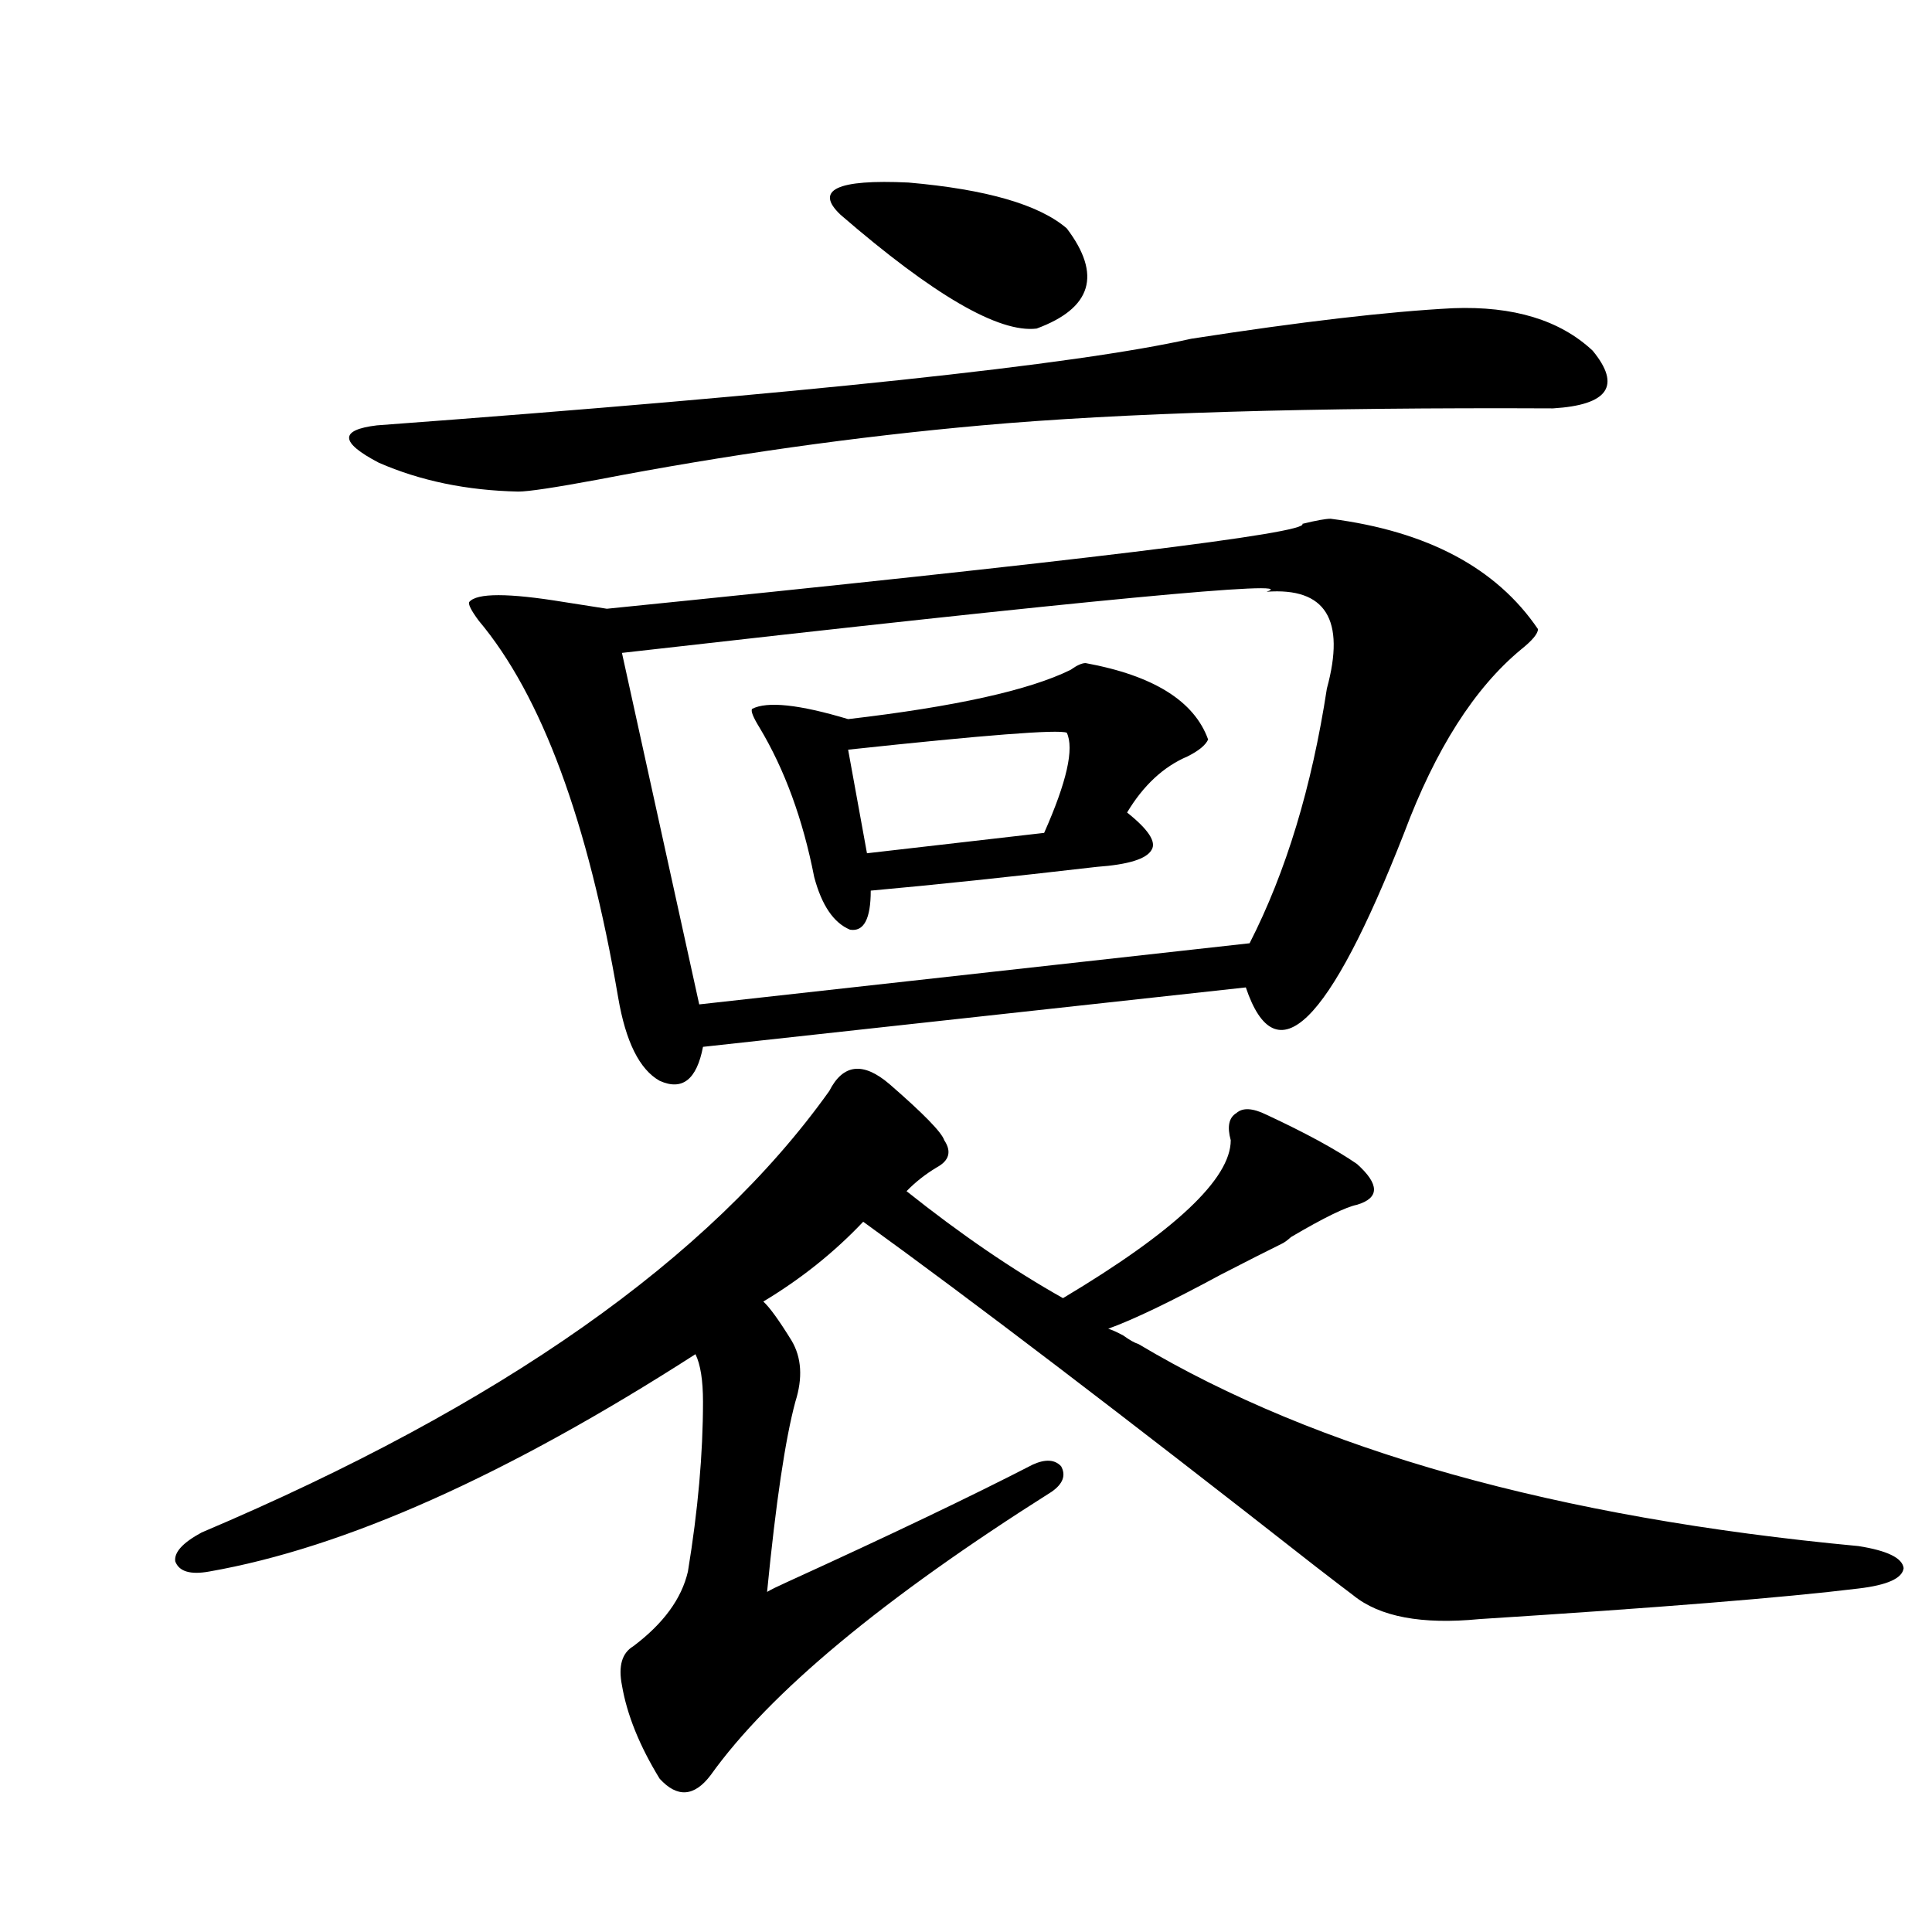
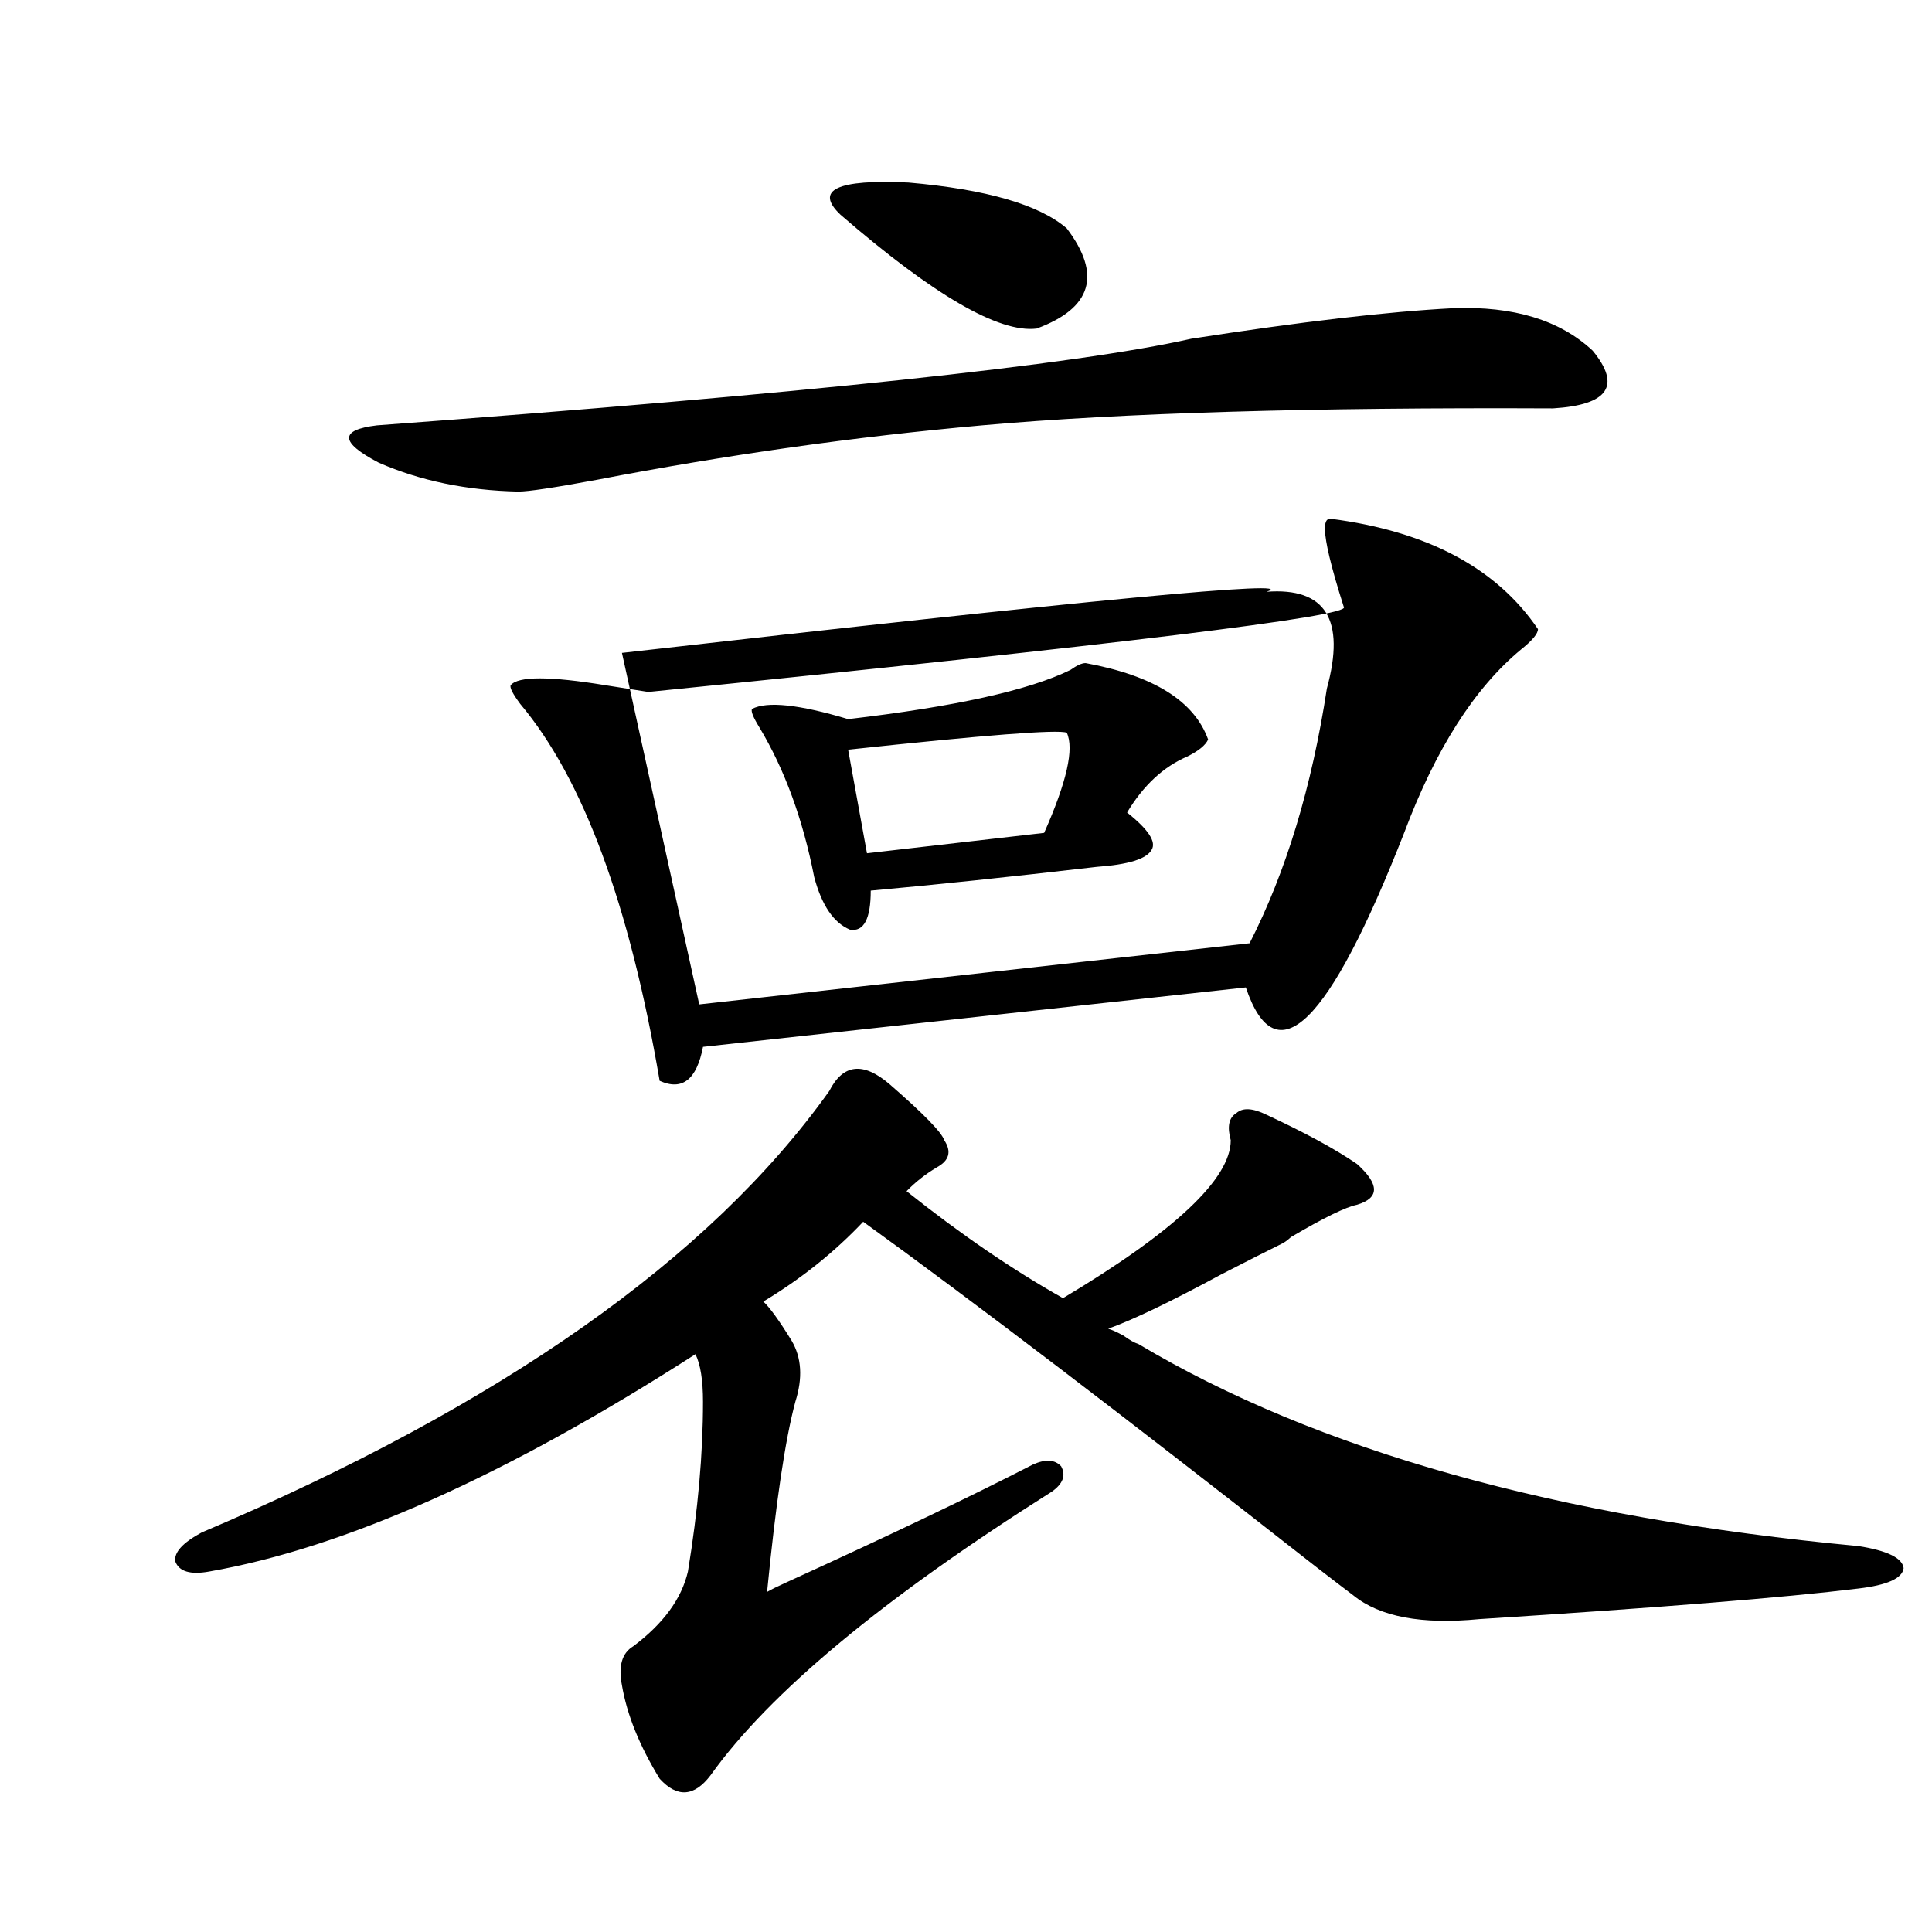
<svg xmlns="http://www.w3.org/2000/svg" version="1.1" id="图层_1" x="0px" y="0px" width="1000px" height="1000px" viewBox="0 0 1000 1000" enable-background="new 0 0 1000 1000" xml:space="preserve">
-   <path d="M460.452,561.18c17.561,15.244,26.981,24.912,28.292,29.004c3.902,5.864,2.592,10.547-3.902,14.063  c-5.854,3.516-11.066,7.622-15.609,12.305c27.957,22.275,54.953,40.732,80.974,55.371c57.88-34.565,86.827-61.812,86.827-81.738  c-1.951-7.031-0.976-11.714,2.927-14.063c3.247-2.925,8.445-2.637,15.609,0.879c20.152,9.38,35.762,17.881,46.828,25.488  c11.707,10.547,11.707,17.578,0,21.094c-5.854,1.182-17.24,6.743-34.146,16.699c-1.951,1.758-3.582,2.939-4.878,3.516  c-7.164,3.516-17.561,8.789-31.219,15.82c-26.021,14.063-45.532,23.442-58.535,28.125c1.951,0.591,4.543,1.758,7.805,3.516  c3.247,2.349,5.854,3.818,7.805,4.395c92.346,55.083,216.58,89.951,372.674,104.59c14.954,2.349,22.759,6.152,23.414,11.426  c-0.655,5.273-8.46,8.789-23.414,10.547c-38.383,4.697-103.747,9.957-196.093,15.82c-29.923,2.926-51.706-1.181-65.364-12.305  c-3.902-2.925-10.411-7.91-19.512-14.941C580.77,732.278,502.723,672.801,446.794,632.371  c-14.969,15.82-32.194,29.595-51.706,41.309c3.247,2.939,8.125,9.668,14.634,20.215c5.198,8.789,5.854,19.336,1.951,31.641  c-5.213,19.336-10.091,52.158-14.634,98.438c1.951-1.167,5.519-2.925,10.731-5.273c52.682-24.019,94.952-44.233,126.826-60.645  c6.494-2.925,11.372-2.637,14.634,0.879c2.592,4.697,0.976,9.092-4.878,13.184c-87.162,55.083-146.018,104-176.581,146.777  c-8.46,11.124-17.24,11.715-26.341,1.758c-10.411-17.001-16.92-33.109-19.512-48.34c-1.951-9.97,0-16.699,5.854-20.215  c15.609-11.728,25.03-24.609,28.292-38.672c5.198-31.641,7.805-60.933,7.805-87.891c0-11.123-1.311-19.336-3.902-24.609  c-97.559,62.705-181.458,100.195-251.701,112.5c-9.756,1.758-15.609,0-17.561-5.273c-0.656-4.683,3.902-9.668,13.658-14.941  c154.783-65.615,263.073-141.792,324.87-228.516C436.383,550.633,446.794,549.466,460.452,561.18z M752.152,159.52  c31.219-1.167,55.273,6.152,72.193,21.973c14.954,18.169,8.125,28.125-20.487,29.883c-124.875-0.576-223.409,2.349-295.603,8.789  c-65.699,5.864-132.039,15.244-199.02,28.125c-22.118,4.106-35.776,6.152-40.975,6.152c-26.676-0.576-50.73-5.562-72.193-14.941  c-20.167-10.547-20.487-16.987-0.976-19.336c221.123-16.396,361.607-31.338,421.453-44.824  C673.13,166.551,718.327,161.277,752.152,159.52z M688.739,268.504c50.075,6.455,85.852,25.488,107.314,57.129  c0,2.349-2.927,5.864-8.78,10.547c-24.069,19.927-44.236,51.567-60.486,94.922c-39.023,99.619-66.34,126.274-81.949,79.98  l-280.969,30.762c-3.262,17.002-10.731,22.852-22.438,17.578c-10.411-5.85-17.561-20.215-21.463-43.066  c-15.609-91.406-39.679-156.445-72.193-195.117c-3.902-5.273-5.533-8.486-4.878-9.668c3.902-4.683,20.152-4.683,48.779,0  c11.052,1.758,18.536,2.939,22.438,3.516c243.896-24.609,363.894-39.248,359.991-43.945  C681.255,269.383,686.133,268.504,688.739,268.504z M655.569,306.297c19.512-6.44-91.705,4.106-333.65,31.641l39.999,181.934  l284.871-31.641c18.856-36.914,32.194-80.859,39.999-131.836C696.544,320.662,686.133,303.963,655.569,306.297z M561.913,343.211  c35.121,6.455,56.249,19.639,63.413,39.551c-1.311,2.939-4.878,5.864-10.731,8.789c-12.362,5.273-22.773,14.941-31.219,29.004  c11.052,8.789,15.274,15.244,12.683,19.336c-2.606,4.697-12.042,7.622-28.292,8.789c-45.532,5.273-84.556,9.38-117.07,12.305  c0,14.653-3.582,21.396-10.731,20.215c-8.46-3.516-14.634-12.593-18.536-27.246c-5.854-29.883-15.289-55.659-28.292-77.344  c-3.262-5.273-4.558-8.486-3.902-9.668c7.805-4.092,24.39-2.334,49.755,5.273c55.273-6.44,93.656-14.941,115.119-25.488  C557.355,344.393,559.962,343.211,561.913,343.211z M435.087,111.18c-13.658-12.881-1.951-18.457,35.121-16.699  c40.319,3.516,67.636,11.426,81.949,23.73c18.201,24.033,13.003,41.309-15.609,51.855  C517.036,172.415,483.211,152.791,435.087,111.18z M552.157,379.246c-4.558-1.758-42.285,1.182-113.168,8.789l9.756,53.613  l91.705-10.547C552.157,404.734,556.06,387.459,552.157,379.246z" />
+   <path d="M460.452,561.18c17.561,15.244,26.981,24.912,28.292,29.004c3.902,5.864,2.592,10.547-3.902,14.063  c-5.854,3.516-11.066,7.622-15.609,12.305c27.957,22.275,54.953,40.732,80.974,55.371c57.88-34.565,86.827-61.812,86.827-81.738  c-1.951-7.031-0.976-11.714,2.927-14.063c3.247-2.925,8.445-2.637,15.609,0.879c20.152,9.38,35.762,17.881,46.828,25.488  c11.707,10.547,11.707,17.578,0,21.094c-5.854,1.182-17.24,6.743-34.146,16.699c-1.951,1.758-3.582,2.939-4.878,3.516  c-7.164,3.516-17.561,8.789-31.219,15.82c-26.021,14.063-45.532,23.442-58.535,28.125c1.951,0.591,4.543,1.758,7.805,3.516  c3.247,2.349,5.854,3.818,7.805,4.395c92.346,55.083,216.58,89.951,372.674,104.59c14.954,2.349,22.759,6.152,23.414,11.426  c-0.655,5.273-8.46,8.789-23.414,10.547c-38.383,4.697-103.747,9.957-196.093,15.82c-29.923,2.926-51.706-1.181-65.364-12.305  c-3.902-2.925-10.411-7.91-19.512-14.941C580.77,732.278,502.723,672.801,446.794,632.371  c-14.969,15.82-32.194,29.595-51.706,41.309c3.247,2.939,8.125,9.668,14.634,20.215c5.198,8.789,5.854,19.336,1.951,31.641  c-5.213,19.336-10.091,52.158-14.634,98.438c1.951-1.167,5.519-2.925,10.731-5.273c52.682-24.019,94.952-44.233,126.826-60.645  c6.494-2.925,11.372-2.637,14.634,0.879c2.592,4.697,0.976,9.092-4.878,13.184c-87.162,55.083-146.018,104-176.581,146.777  c-8.46,11.124-17.24,11.715-26.341,1.758c-10.411-17.001-16.92-33.109-19.512-48.34c-1.951-9.97,0-16.699,5.854-20.215  c15.609-11.728,25.03-24.609,28.292-38.672c5.198-31.641,7.805-60.933,7.805-87.891c0-11.123-1.311-19.336-3.902-24.609  c-97.559,62.705-181.458,100.195-251.701,112.5c-9.756,1.758-15.609,0-17.561-5.273c-0.656-4.683,3.902-9.668,13.658-14.941  c154.783-65.615,263.073-141.792,324.87-228.516C436.383,550.633,446.794,549.466,460.452,561.18z M752.152,159.52  c31.219-1.167,55.273,6.152,72.193,21.973c14.954,18.169,8.125,28.125-20.487,29.883c-124.875-0.576-223.409,2.349-295.603,8.789  c-65.699,5.864-132.039,15.244-199.02,28.125c-22.118,4.106-35.776,6.152-40.975,6.152c-26.676-0.576-50.73-5.562-72.193-14.941  c-20.167-10.547-20.487-16.987-0.976-19.336c221.123-16.396,361.607-31.338,421.453-44.824  C673.13,166.551,718.327,161.277,752.152,159.52z M688.739,268.504c50.075,6.455,85.852,25.488,107.314,57.129  c0,2.349-2.927,5.864-8.78,10.547c-24.069,19.927-44.236,51.567-60.486,94.922c-39.023,99.619-66.34,126.274-81.949,79.98  l-280.969,30.762c-3.262,17.002-10.731,22.852-22.438,17.578c-15.609-91.406-39.679-156.445-72.193-195.117c-3.902-5.273-5.533-8.486-4.878-9.668c3.902-4.683,20.152-4.683,48.779,0  c11.052,1.758,18.536,2.939,22.438,3.516c243.896-24.609,363.894-39.248,359.991-43.945  C681.255,269.383,686.133,268.504,688.739,268.504z M655.569,306.297c19.512-6.44-91.705,4.106-333.65,31.641l39.999,181.934  l284.871-31.641c18.856-36.914,32.194-80.859,39.999-131.836C696.544,320.662,686.133,303.963,655.569,306.297z M561.913,343.211  c35.121,6.455,56.249,19.639,63.413,39.551c-1.311,2.939-4.878,5.864-10.731,8.789c-12.362,5.273-22.773,14.941-31.219,29.004  c11.052,8.789,15.274,15.244,12.683,19.336c-2.606,4.697-12.042,7.622-28.292,8.789c-45.532,5.273-84.556,9.38-117.07,12.305  c0,14.653-3.582,21.396-10.731,20.215c-8.46-3.516-14.634-12.593-18.536-27.246c-5.854-29.883-15.289-55.659-28.292-77.344  c-3.262-5.273-4.558-8.486-3.902-9.668c7.805-4.092,24.39-2.334,49.755,5.273c55.273-6.44,93.656-14.941,115.119-25.488  C557.355,344.393,559.962,343.211,561.913,343.211z M435.087,111.18c-13.658-12.881-1.951-18.457,35.121-16.699  c40.319,3.516,67.636,11.426,81.949,23.73c18.201,24.033,13.003,41.309-15.609,51.855  C517.036,172.415,483.211,152.791,435.087,111.18z M552.157,379.246c-4.558-1.758-42.285,1.182-113.168,8.789l9.756,53.613  l91.705-10.547C552.157,404.734,556.06,387.459,552.157,379.246z" />
</svg>